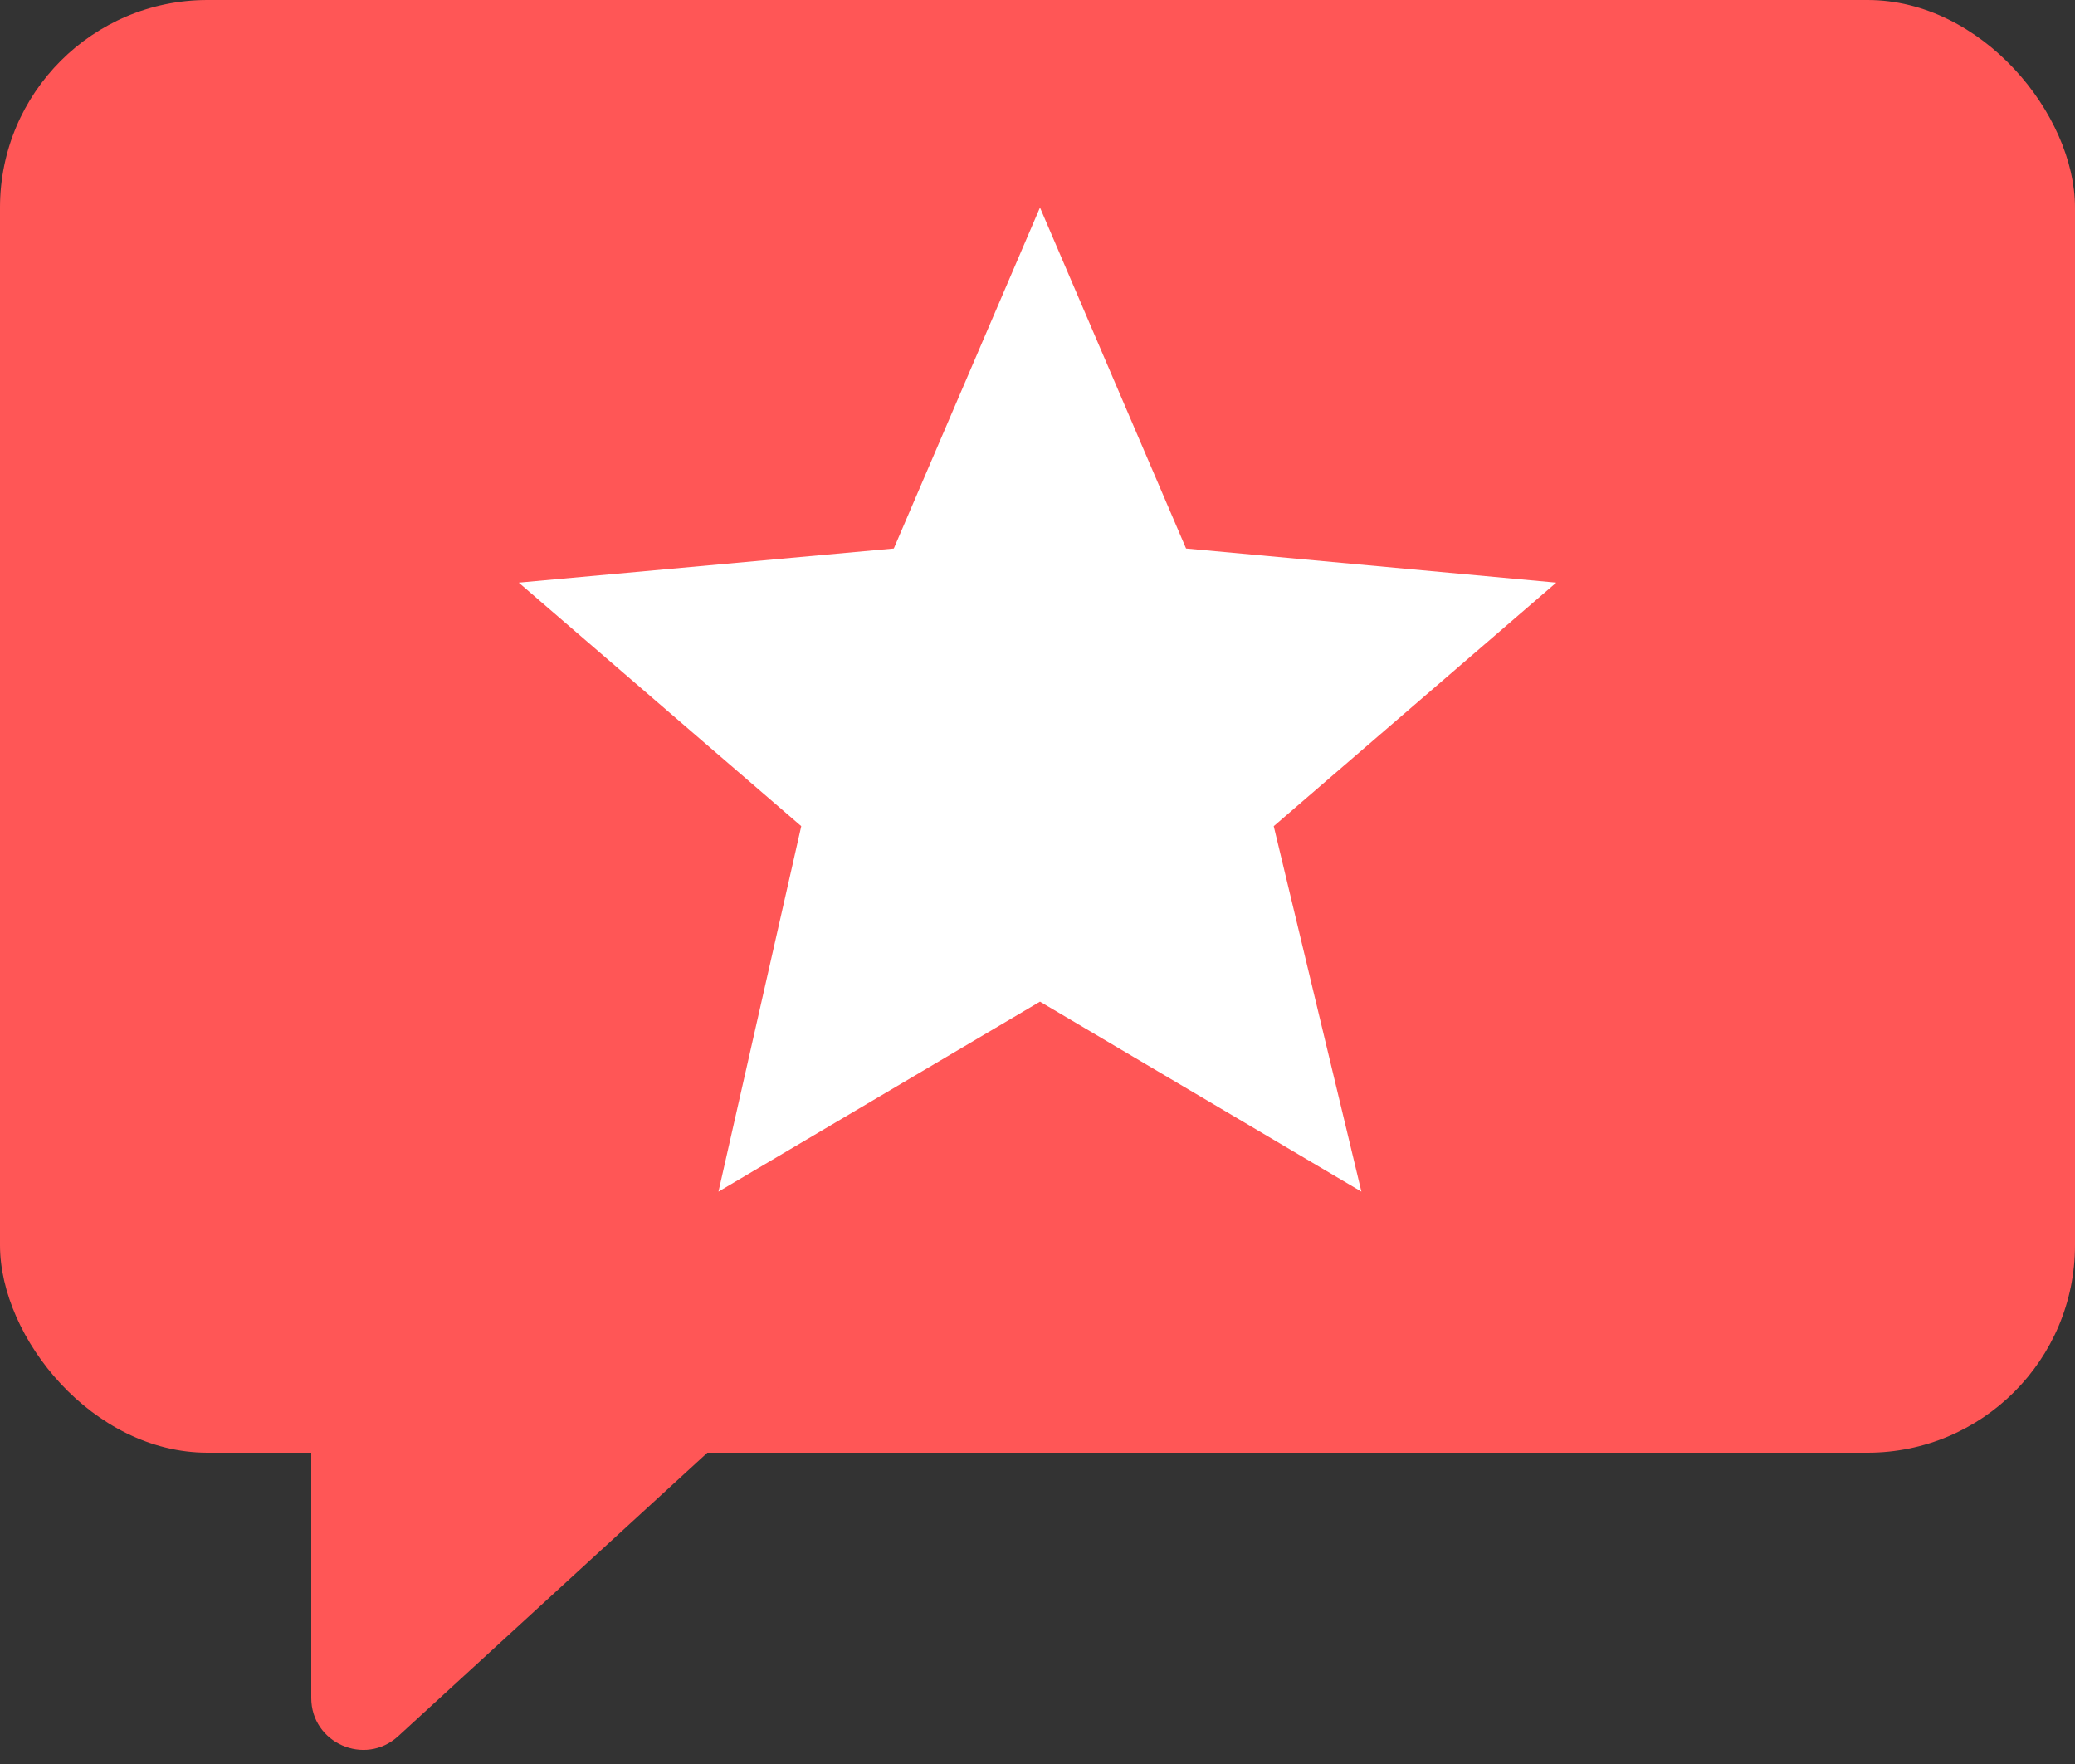
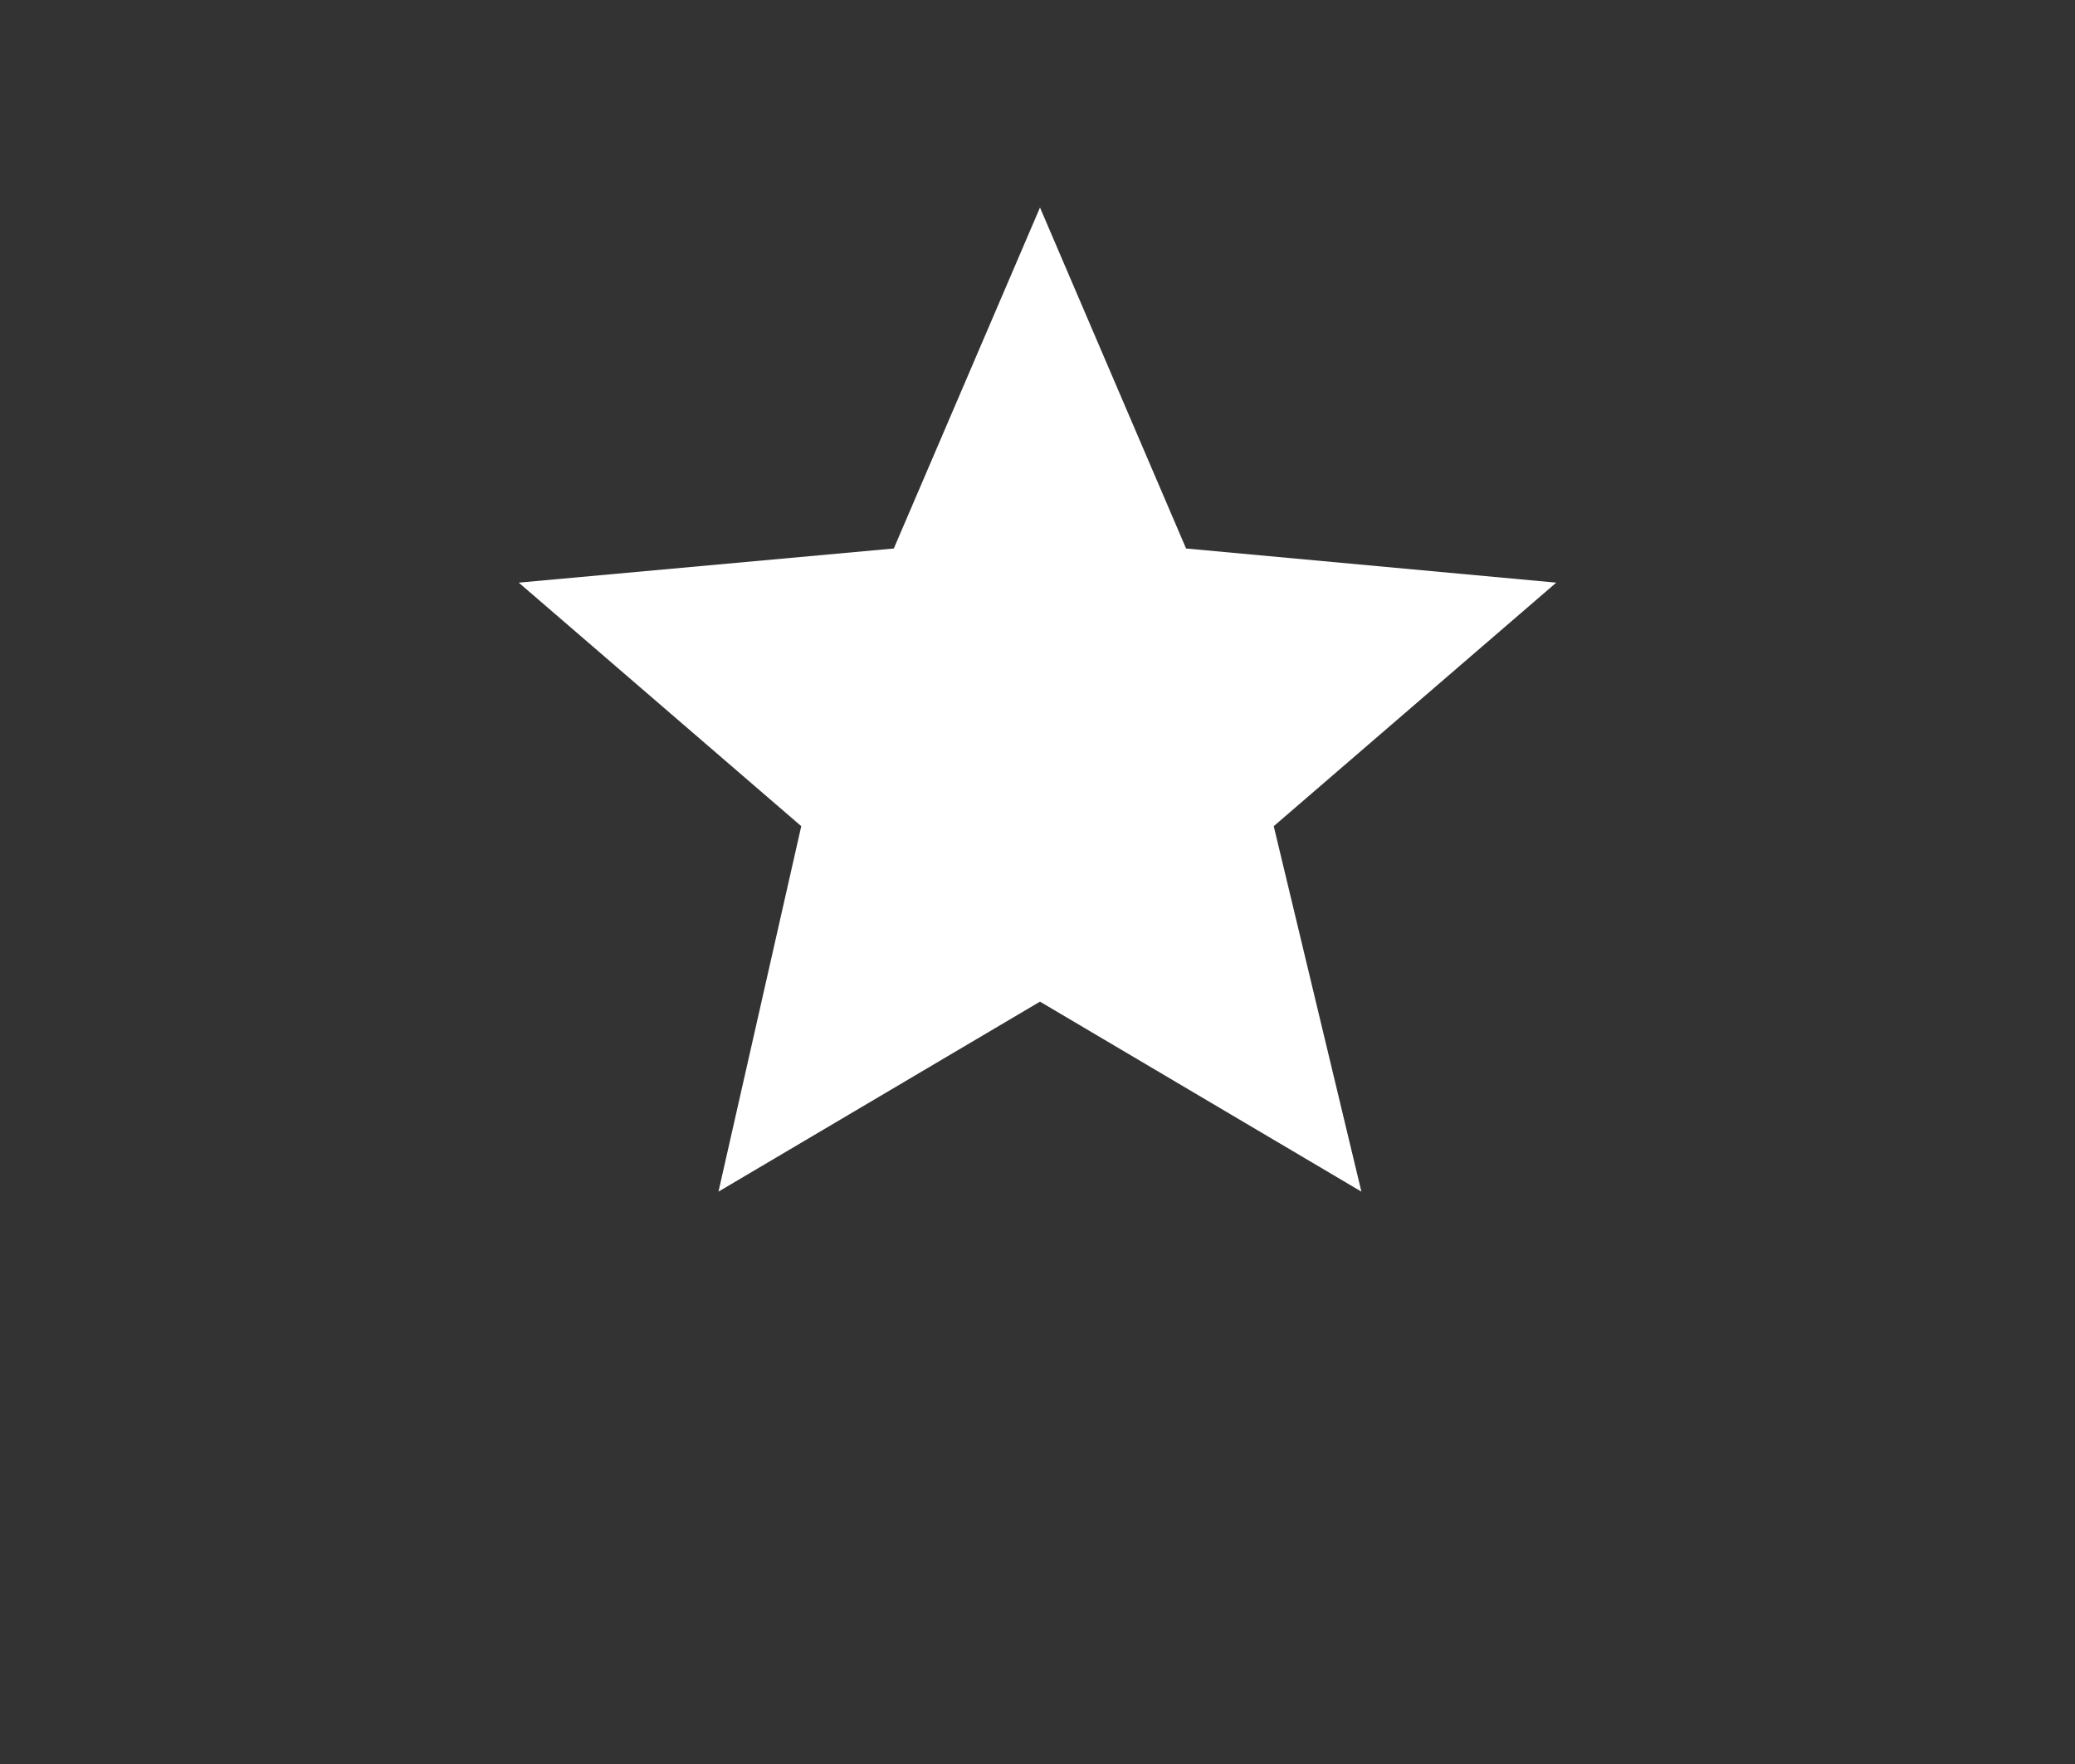
<svg xmlns="http://www.w3.org/2000/svg" width="20" height="17" viewBox="0 0 20 17" fill="none">
  <rect x="0" y="0" width="20" height="17" fill="#333333" stroke="none" />
-   <rect width="20" height="14" rx="2" fill="#FF5656" />
  <path d="M10.024 9.653L6.925 11.484L7.723 7.962L5 5.615L8.615 5.286L10.024 2L11.432 5.286L15 5.615L12.277 7.962L13.122 11.484L10.024 9.653Z" fill="white" />
-   <path d="M3.838 16.732C3.517 17.026 3 16.798 3 16.363L3 12.5C3 12.224 3.224 12 3.5 12L7.715 12C8.171 12 8.389 12.56 8.052 12.869L3.838 16.732Z" fill="#FF5656" />
</svg>